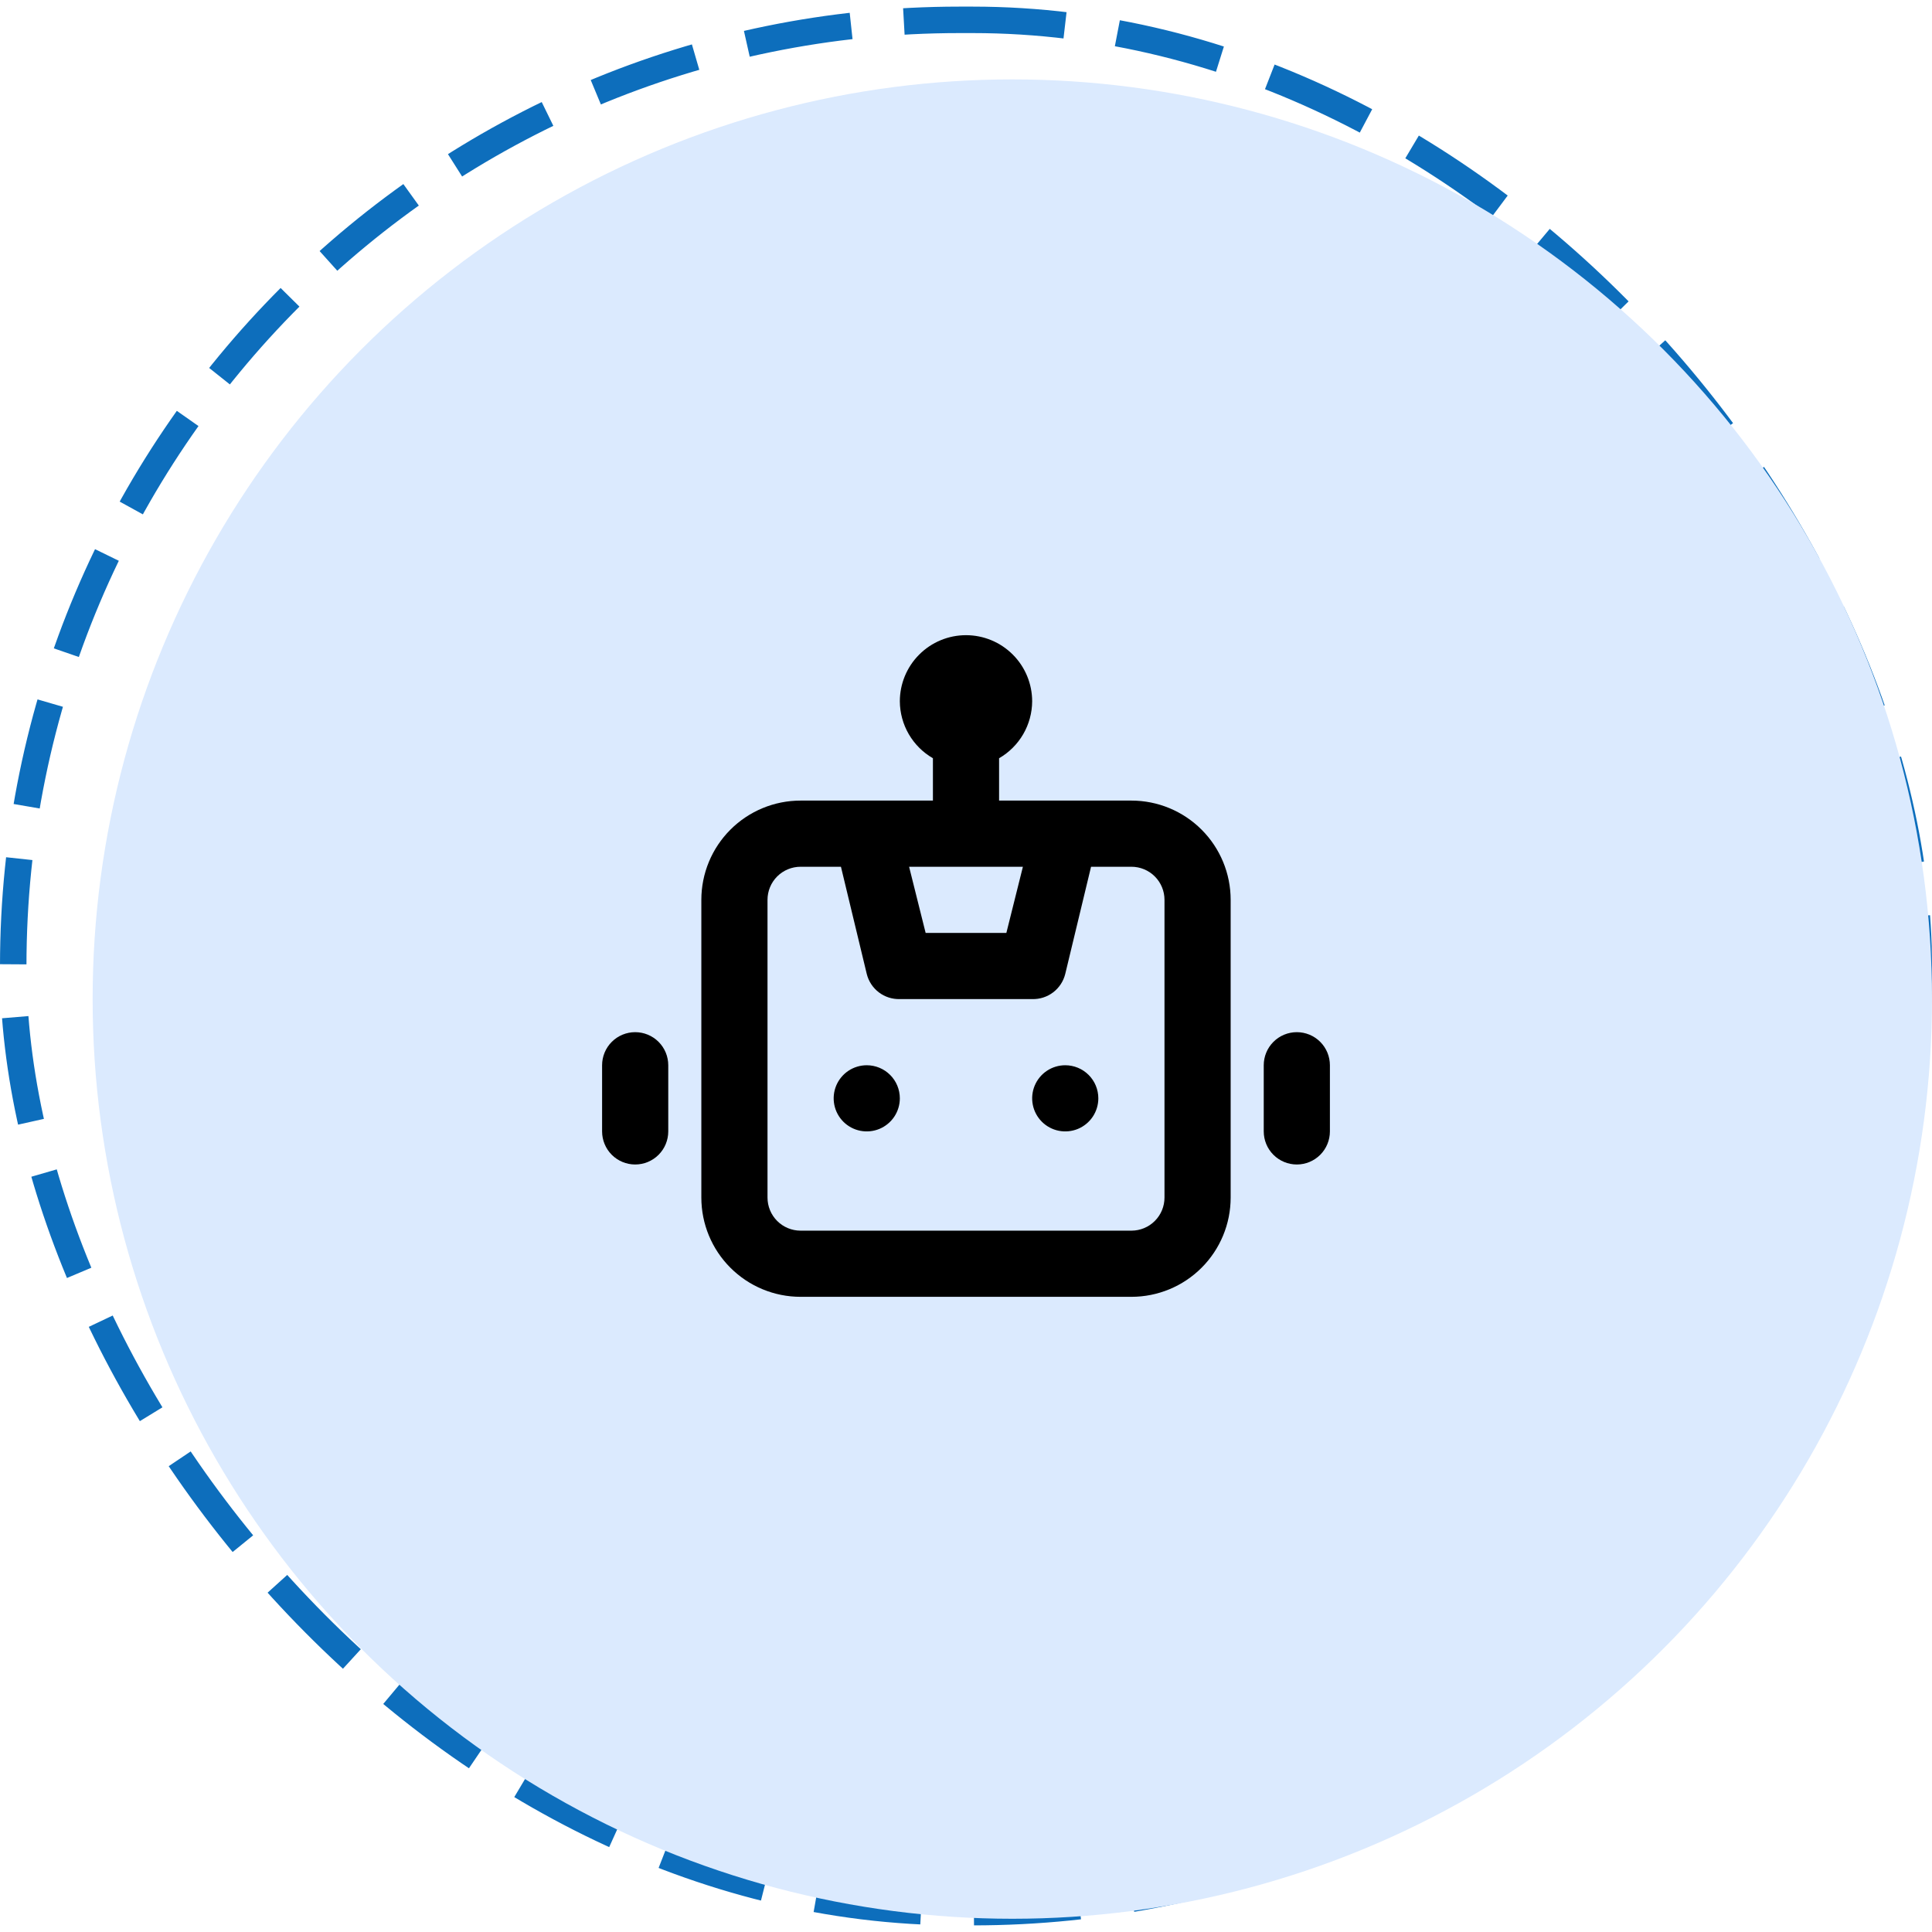
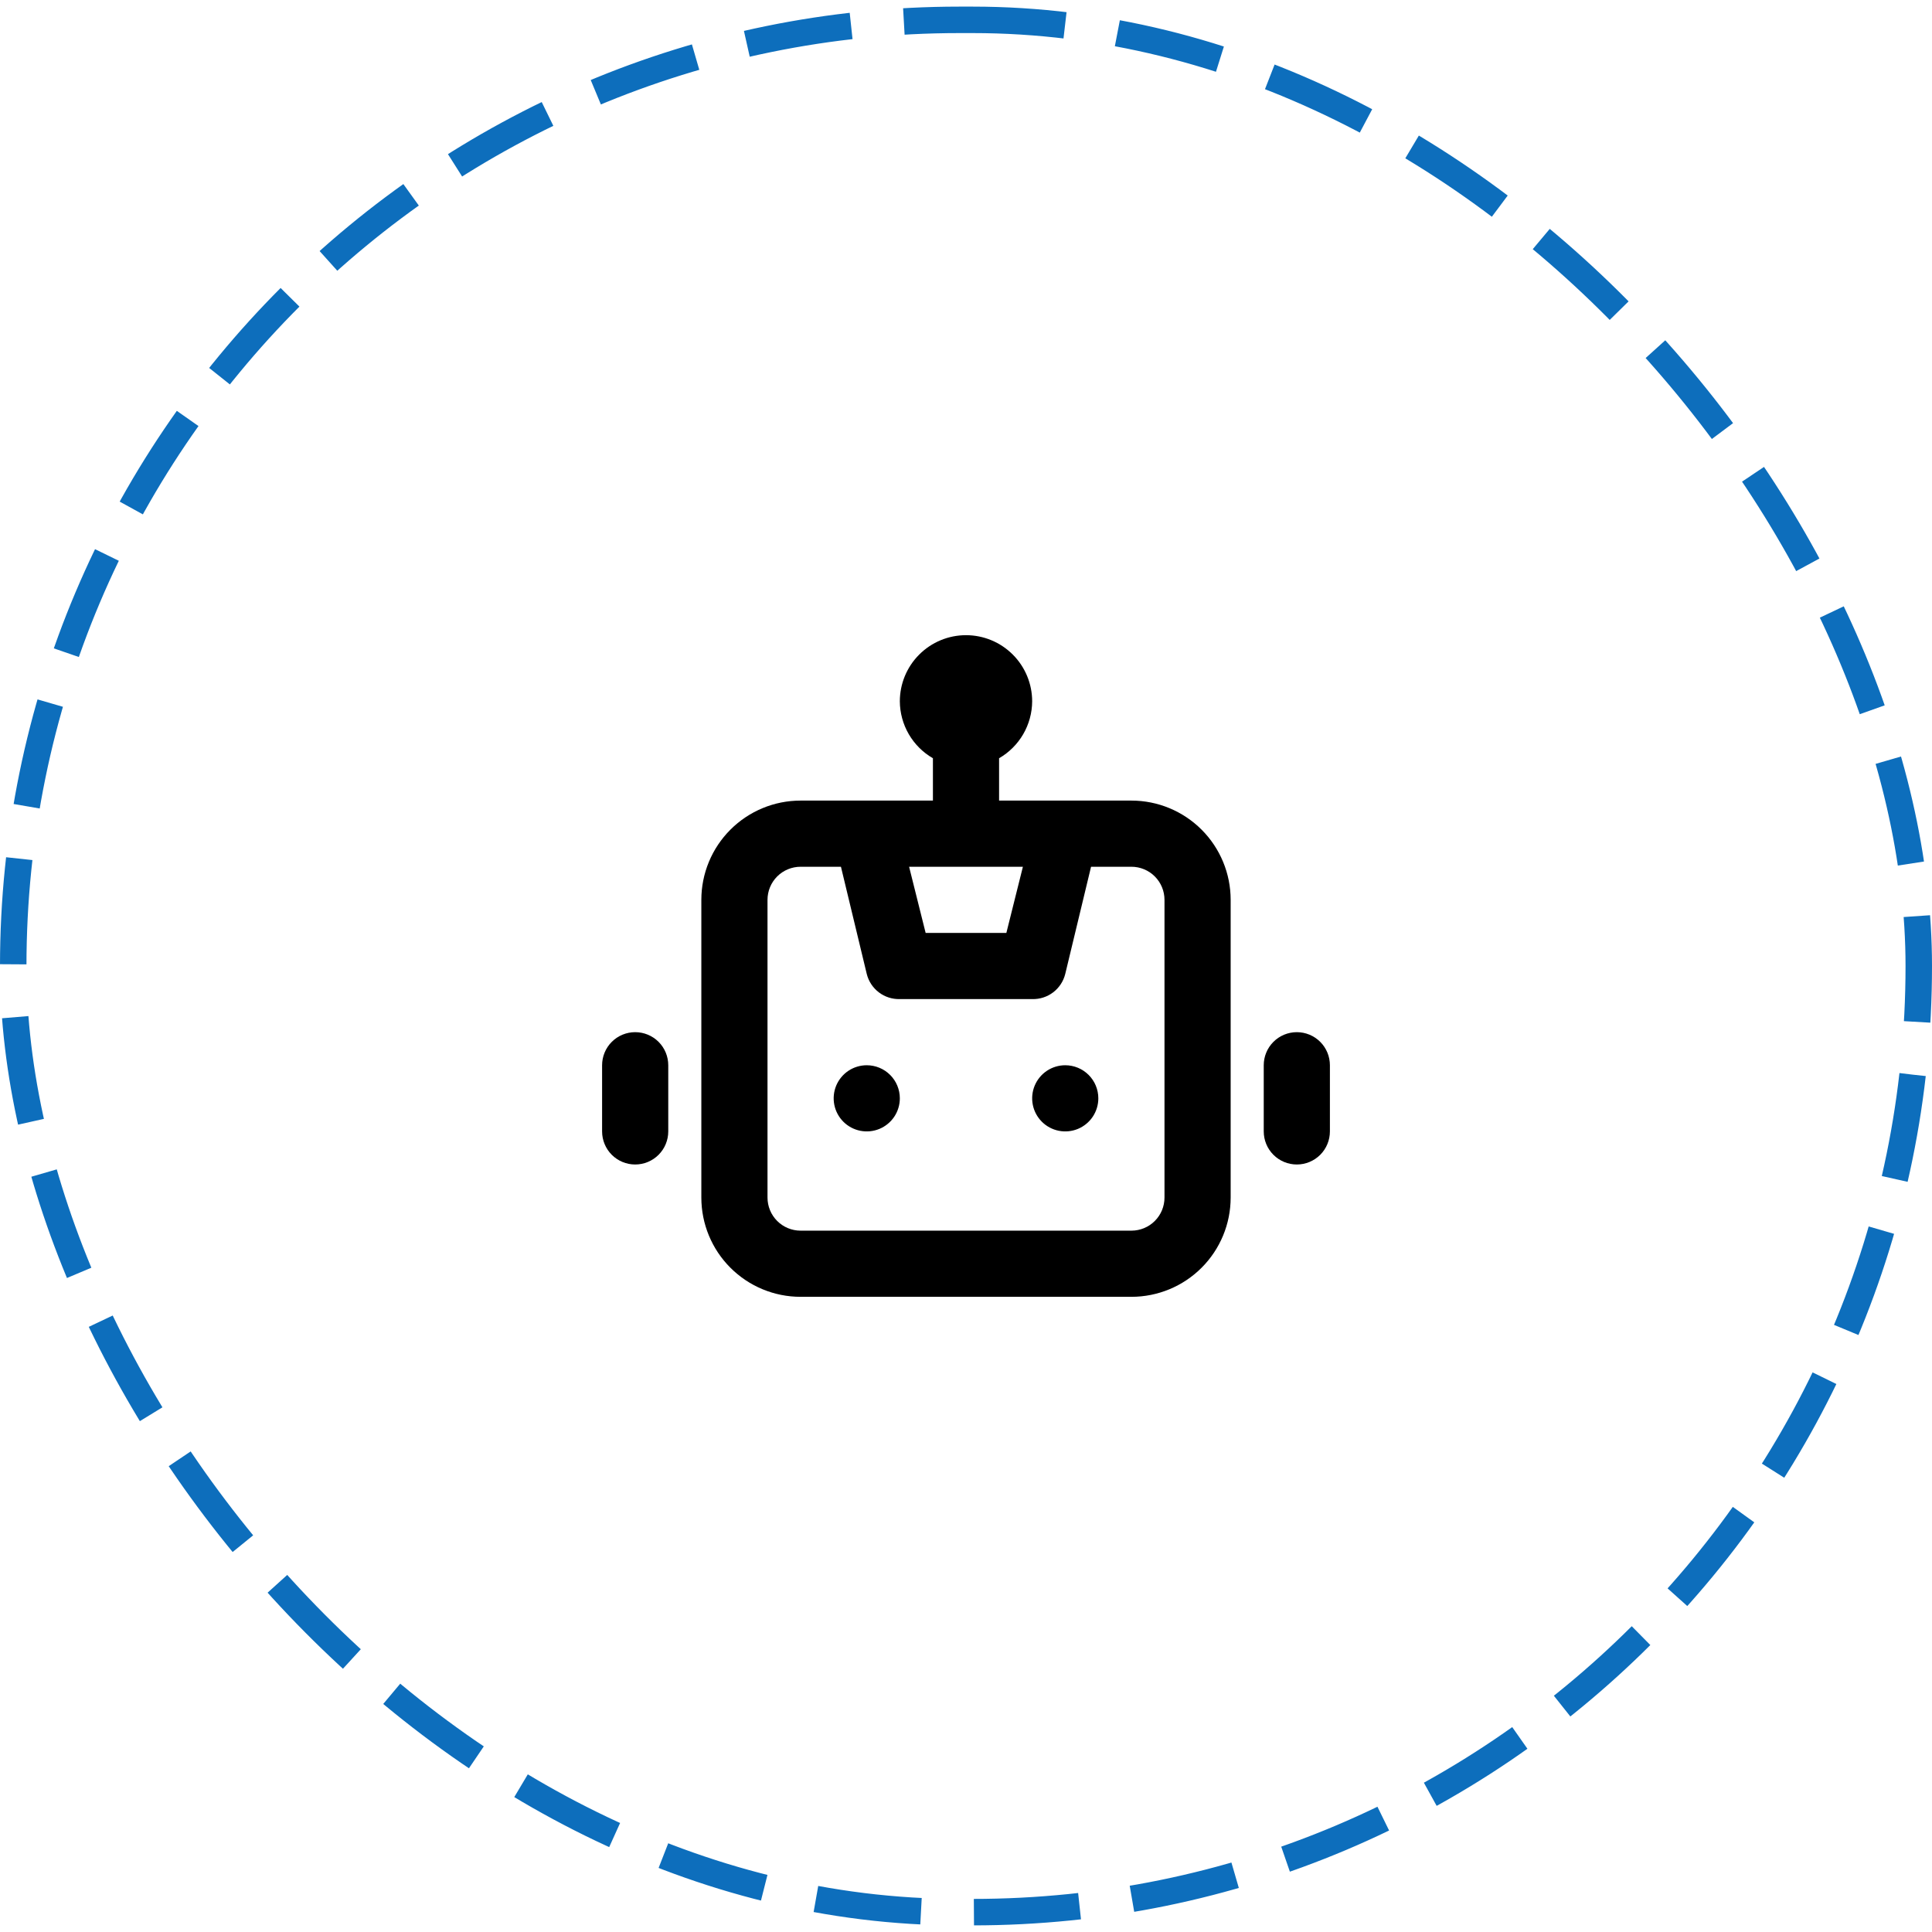
<svg xmlns="http://www.w3.org/2000/svg" width="146" height="146" viewBox="0 0 146 146" fill="none">
  <rect x="1" y="1.5" width="144" height="143" rx="71.5" stroke="#0D6EBC" stroke-width="2" stroke-dasharray="8 4" />
-   <circle cx="76.5" cy="75.5" r="69.5" fill="#DBEAFE" />
-   <path d="M65.5 80.5C65.005 80.5 64.522 80.647 64.111 80.921C63.7 81.196 63.38 81.587 63.19 82.043C63.001 82.5 62.952 83.003 63.048 83.488C63.145 83.973 63.383 84.418 63.732 84.768C64.082 85.117 64.527 85.356 65.012 85.452C65.497 85.548 66 85.499 66.457 85.31C66.913 85.121 67.304 84.8 67.579 84.389C67.853 83.978 68 83.495 68 83C68 82.337 67.737 81.701 67.268 81.232C66.799 80.763 66.163 80.5 65.5 80.5ZM48 78C47.337 78 46.701 78.263 46.232 78.732C45.763 79.201 45.5 79.837 45.5 80.5V85.5C45.5 86.163 45.763 86.799 46.232 87.268C46.701 87.737 47.337 88 48 88C48.663 88 49.299 87.737 49.768 87.268C50.237 86.799 50.5 86.163 50.5 85.5V80.5C50.5 79.837 50.237 79.201 49.768 78.732C49.299 78.263 48.663 78 48 78ZM98 78C97.337 78 96.701 78.263 96.232 78.732C95.763 79.201 95.5 79.837 95.5 80.5V85.5C95.5 86.163 95.763 86.799 96.232 87.268C96.701 87.737 97.337 88 98 88C98.663 88 99.299 87.737 99.768 87.268C100.237 86.799 100.5 86.163 100.5 85.5V80.5C100.5 79.837 100.237 79.201 99.768 78.732C99.299 78.263 98.663 78 98 78ZM85.5 60.5H75.5V57.3C76.256 56.864 76.884 56.237 77.323 55.483C77.761 54.729 77.995 53.873 78 53C78 51.674 77.473 50.402 76.535 49.465C75.598 48.527 74.326 48 73 48C71.674 48 70.402 48.527 69.465 49.465C68.527 50.402 68 51.674 68 53C68.005 53.873 68.239 54.729 68.677 55.483C69.116 56.237 69.744 56.864 70.5 57.3V60.5H60.5C58.511 60.5 56.603 61.29 55.197 62.697C53.79 64.103 53 66.011 53 68V90.5C53 92.489 53.79 94.397 55.197 95.803C56.603 97.21 58.511 98 60.5 98H85.5C87.489 98 89.397 97.21 90.803 95.803C92.21 94.397 93 92.489 93 90.5V68C93 66.011 92.21 64.103 90.803 62.697C89.397 61.29 87.489 60.5 85.5 60.5ZM77.3 65.5L76.05 70.5H69.95L68.7 65.5H77.3ZM88 90.5C88 91.163 87.737 91.799 87.268 92.268C86.799 92.737 86.163 93 85.5 93H60.5C59.837 93 59.201 92.737 58.732 92.268C58.263 91.799 58 91.163 58 90.5V68C58 67.337 58.263 66.701 58.732 66.232C59.201 65.763 59.837 65.5 60.5 65.5H63.55L65.5 73.6C65.637 74.155 65.96 74.646 66.415 74.992C66.869 75.337 67.429 75.517 68 75.5H78C78.571 75.517 79.131 75.337 79.585 74.992C80.04 74.646 80.363 74.155 80.5 73.6L82.45 65.5H85.5C86.163 65.5 86.799 65.763 87.268 66.232C87.737 66.701 88 67.337 88 68V90.5ZM80.5 80.5C80.005 80.5 79.522 80.647 79.111 80.921C78.7 81.196 78.379 81.587 78.19 82.043C78.001 82.5 77.952 83.003 78.048 83.488C78.144 83.973 78.383 84.418 78.732 84.768C79.082 85.117 79.527 85.356 80.012 85.452C80.497 85.548 81 85.499 81.457 85.31C81.913 85.121 82.304 84.8 82.579 84.389C82.853 83.978 83 83.495 83 83C83 82.337 82.737 81.701 82.268 81.232C81.799 80.763 81.163 80.5 80.5 80.5Z" fill="black" />
+   <path d="M65.5 80.5C65.005 80.5 64.522 80.647 64.111 80.921C63.7 81.196 63.38 81.587 63.19 82.043C63.001 82.5 62.952 83.003 63.048 83.488C63.145 83.973 63.383 84.418 63.732 84.768C64.082 85.117 64.527 85.356 65.012 85.452C65.497 85.548 66 85.499 66.457 85.31C66.913 85.121 67.304 84.8 67.579 84.389C67.853 83.978 68 83.495 68 83C68 82.337 67.737 81.701 67.268 81.232C66.799 80.763 66.163 80.5 65.5 80.5ZM48 78C47.337 78 46.701 78.263 46.232 78.732C45.763 79.201 45.5 79.837 45.5 80.5V85.5C45.5 86.163 45.763 86.799 46.232 87.268C46.701 87.737 47.337 88 48 88C48.663 88 49.299 87.737 49.768 87.268C50.237 86.799 50.5 86.163 50.5 85.5V80.5C50.5 79.837 50.237 79.201 49.768 78.732C49.299 78.263 48.663 78 48 78ZM98 78C97.337 78 96.701 78.263 96.232 78.732C95.763 79.201 95.5 79.837 95.5 80.5V85.5C95.5 86.163 95.763 86.799 96.232 87.268C96.701 87.737 97.337 88 98 88C98.663 88 99.299 87.737 99.768 87.268C100.237 86.799 100.5 86.163 100.5 85.5V80.5C100.5 79.837 100.237 79.201 99.768 78.732C99.299 78.263 98.663 78 98 78M85.5 60.5H75.5V57.3C76.256 56.864 76.884 56.237 77.323 55.483C77.761 54.729 77.995 53.873 78 53C78 51.674 77.473 50.402 76.535 49.465C75.598 48.527 74.326 48 73 48C71.674 48 70.402 48.527 69.465 49.465C68.527 50.402 68 51.674 68 53C68.005 53.873 68.239 54.729 68.677 55.483C69.116 56.237 69.744 56.864 70.5 57.3V60.5H60.5C58.511 60.5 56.603 61.29 55.197 62.697C53.79 64.103 53 66.011 53 68V90.5C53 92.489 53.79 94.397 55.197 95.803C56.603 97.21 58.511 98 60.5 98H85.5C87.489 98 89.397 97.21 90.803 95.803C92.21 94.397 93 92.489 93 90.5V68C93 66.011 92.21 64.103 90.803 62.697C89.397 61.29 87.489 60.5 85.5 60.5ZM77.3 65.5L76.05 70.5H69.95L68.7 65.5H77.3ZM88 90.5C88 91.163 87.737 91.799 87.268 92.268C86.799 92.737 86.163 93 85.5 93H60.5C59.837 93 59.201 92.737 58.732 92.268C58.263 91.799 58 91.163 58 90.5V68C58 67.337 58.263 66.701 58.732 66.232C59.201 65.763 59.837 65.5 60.5 65.5H63.55L65.5 73.6C65.637 74.155 65.96 74.646 66.415 74.992C66.869 75.337 67.429 75.517 68 75.5H78C78.571 75.517 79.131 75.337 79.585 74.992C80.04 74.646 80.363 74.155 80.5 73.6L82.45 65.5H85.5C86.163 65.5 86.799 65.763 87.268 66.232C87.737 66.701 88 67.337 88 68V90.5ZM80.5 80.5C80.005 80.5 79.522 80.647 79.111 80.921C78.7 81.196 78.379 81.587 78.19 82.043C78.001 82.5 77.952 83.003 78.048 83.488C78.144 83.973 78.383 84.418 78.732 84.768C79.082 85.117 79.527 85.356 80.012 85.452C80.497 85.548 81 85.499 81.457 85.31C81.913 85.121 82.304 84.8 82.579 84.389C82.853 83.978 83 83.495 83 83C83 82.337 82.737 81.701 82.268 81.232C81.799 80.763 81.163 80.5 80.5 80.5Z" fill="black" />
</svg>